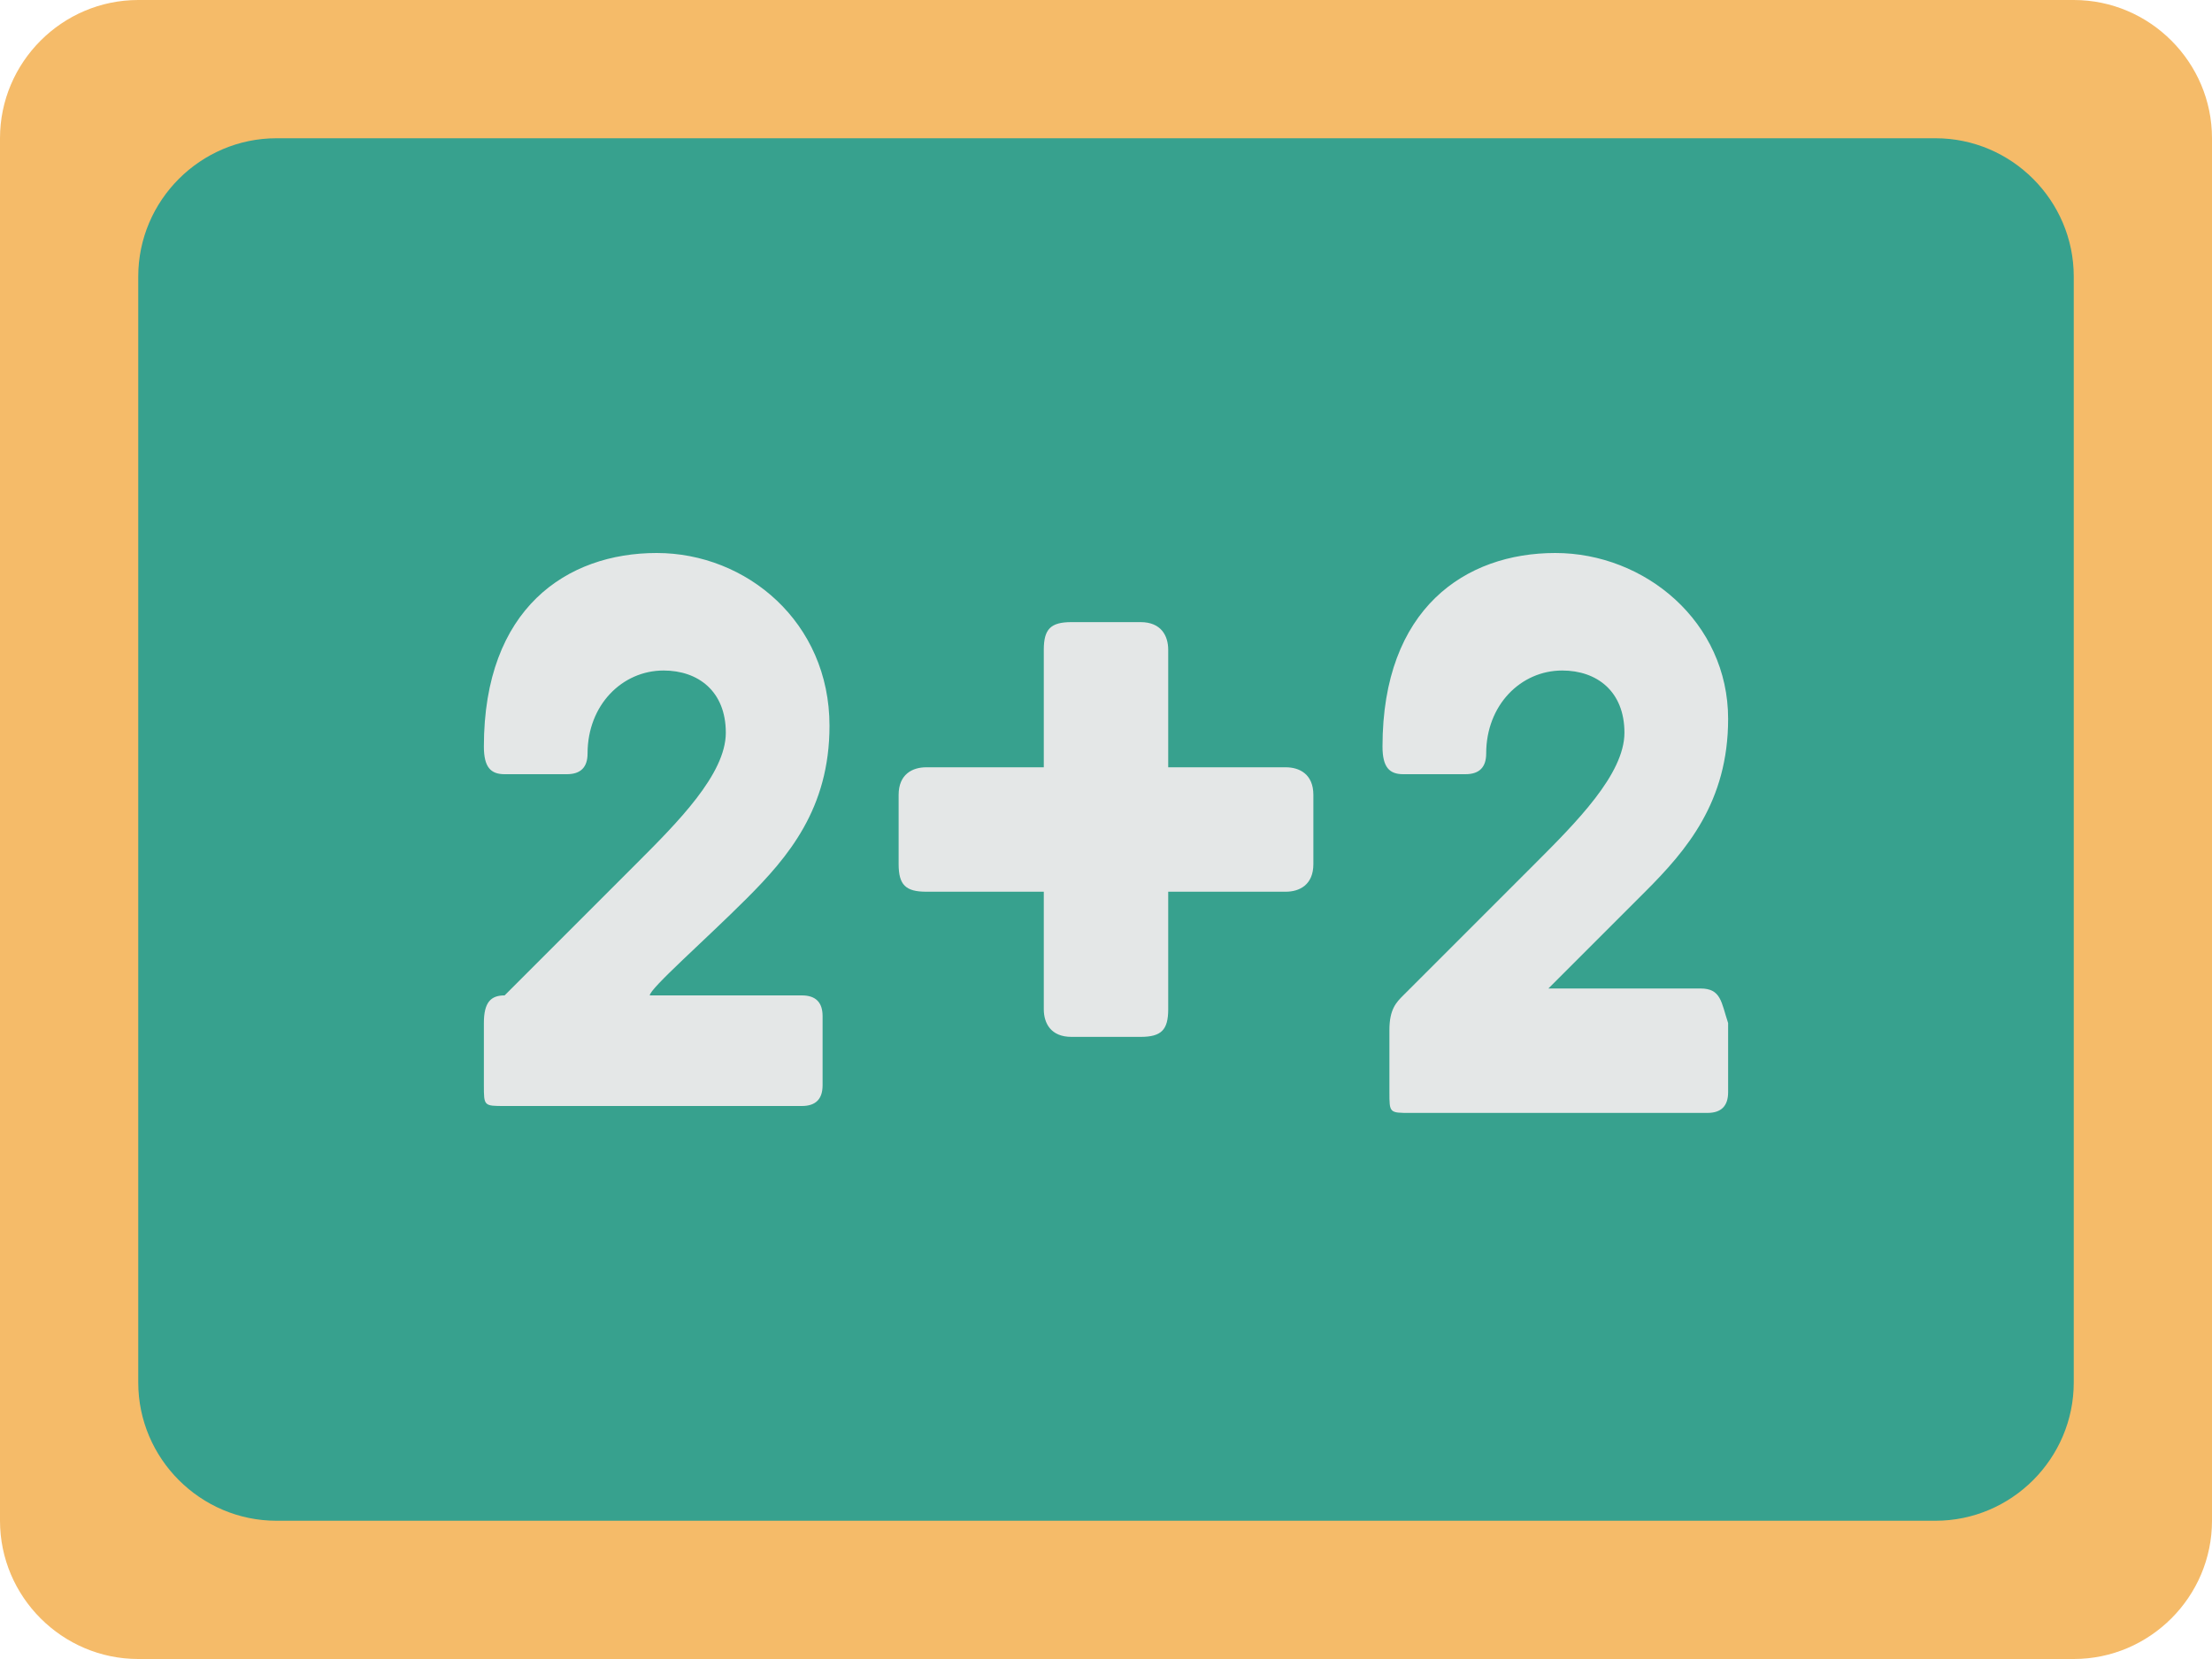
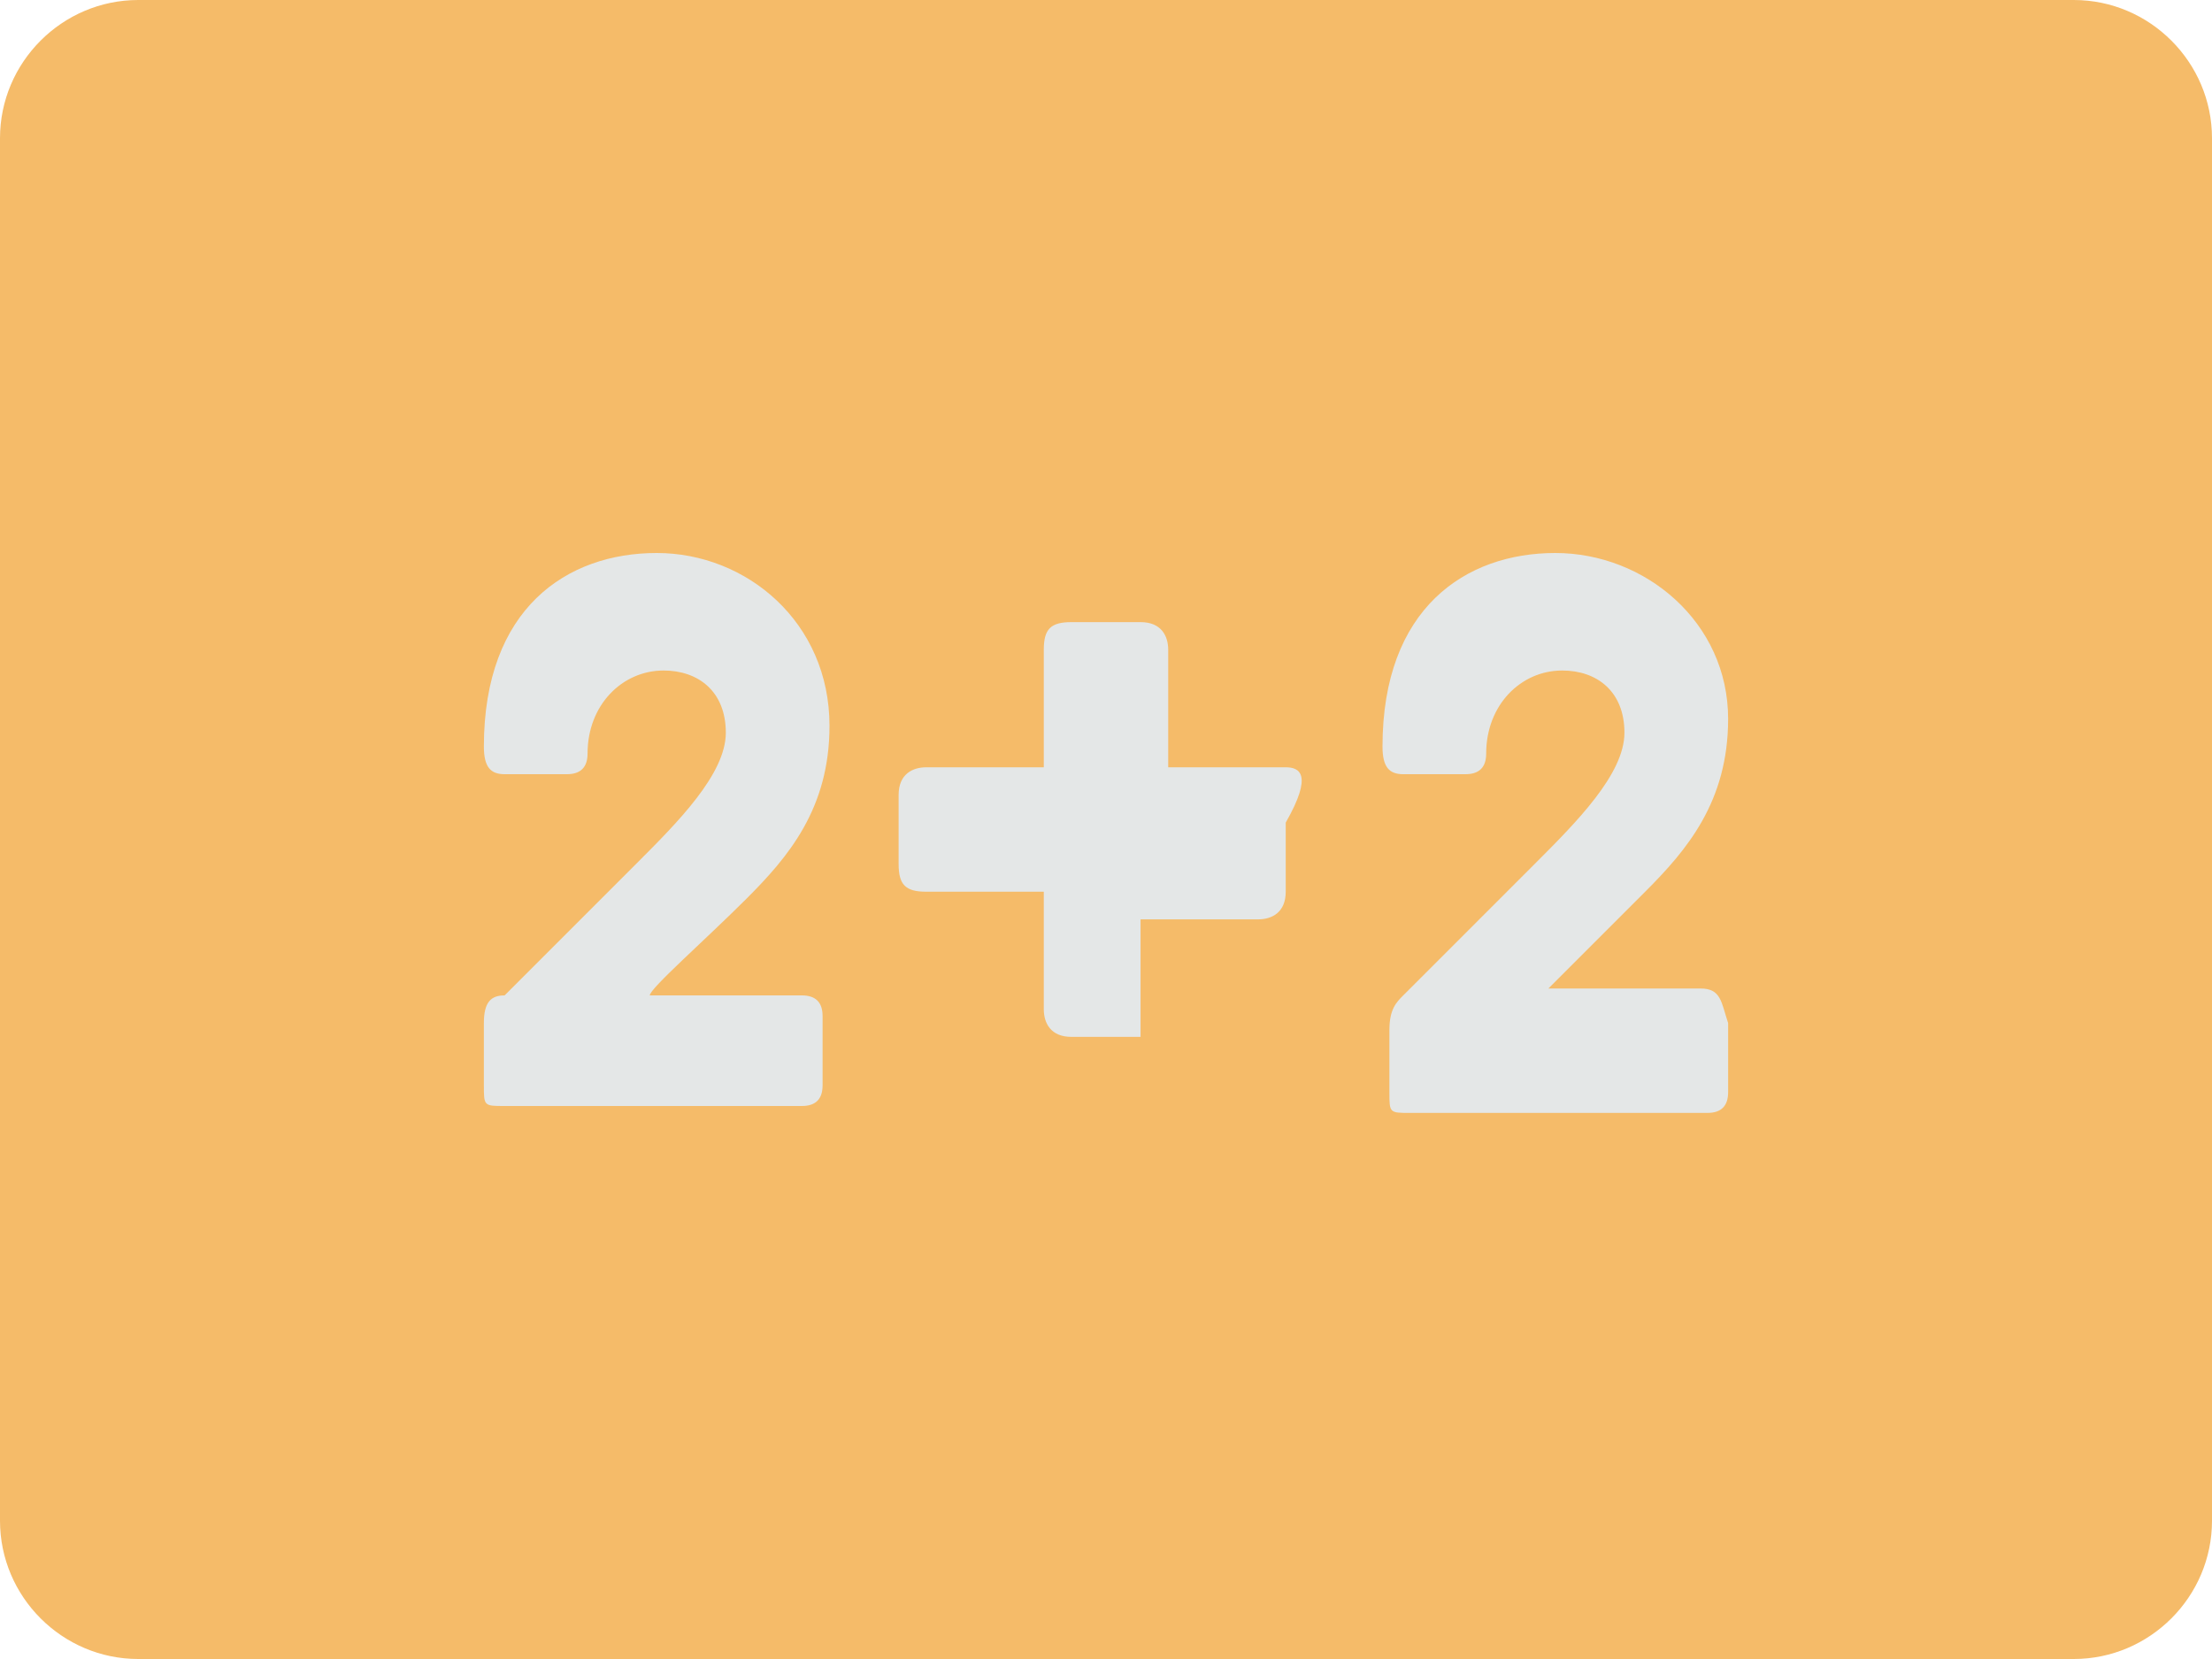
<svg xmlns="http://www.w3.org/2000/svg" id="Layer_1" x="0px" y="0px" viewBox="0 0 32 24" style="enable-background:new 0 0 32 24;" xml:space="preserve">
  <style type="text/css"> .st0{fill:#F5BB69;} .st1{fill:#37A18E;} .st2{fill:#E4E7E7;} </style>
  <path class="st0" d="M2,0h28c1.1,0,2,0.9,2,2v20c0,1.1-0.9,2-2,2H2c-1.1,0-2-0.9-2-2V2C0,0.9,0.9,0,2,0z" />
-   <path class="st1" d="M4,2h24c1.1,0,2,0.9,2,2v16c0,1.1-0.9,2-2,2H4c-1.1,0-2-0.9-2-2V4C2,2.9,2.9,2,4,2z" />
-   <path class="st2" d="M10.8,13c0.6-0.6,1.2-1.3,1.2-2.5C12,9,10.8,8,9.5,8C8.2,8,7,8.8,7,10.8c0,0.3,0.1,0.4,0.3,0.4h0.9 c0.2,0,0.3-0.1,0.3-0.3c0-0.7,0.5-1.2,1.1-1.2c0.5,0,0.9,0.3,0.9,0.9c0,0.6-0.7,1.3-1.3,1.9c-1,1-1.9,1.9-1.9,1.9 C7.1,14.4,7,14.5,7,14.8v0.9c0,0.3,0,0.3,0.3,0.3h4.3c0.2,0,0.3-0.1,0.3-0.3v-1c0-0.2-0.1-0.3-0.3-0.3H9.4 C9.4,14.3,10.2,13.6,10.8,13z M18.6,11.1h-1.7V9.4c0-0.2-0.1-0.4-0.4-0.4h-1c-0.3,0-0.4,0.1-0.4,0.4v1.7h-1.7 c-0.2,0-0.4,0.1-0.4,0.4v1c0,0.3,0.1,0.4,0.4,0.4h1.7v1.7c0,0.2,0.1,0.4,0.4,0.4h1c0.3,0,0.4-0.1,0.4-0.4v-1.7h1.7 c0.2,0,0.4-0.1,0.4-0.4v-1C19,11.2,18.8,11.1,18.6,11.1z M24.6,14.3h-2.2c0,0,0.8-0.8,1.4-1.4c0.6-0.6,1.2-1.3,1.2-2.5 C25,9,23.8,8,22.5,8C21.2,8,20,8.8,20,10.8c0,0.3,0.1,0.4,0.3,0.4h0.9c0.2,0,0.3-0.1,0.3-0.3c0-0.7,0.5-1.2,1.1-1.2 c0.5,0,0.9,0.3,0.9,0.9c0,0.6-0.7,1.3-1.3,1.9c-1,1-1.9,1.9-1.9,1.9c-0.1,0.1-0.2,0.2-0.2,0.5v0.9c0,0.3,0,0.3,0.3,0.3h4.3 c0.2,0,0.3-0.1,0.3-0.3v-1C24.9,14.5,24.9,14.3,24.6,14.3z" />
+   <path class="st2" d="M10.8,13c0.6-0.6,1.2-1.3,1.2-2.5C12,9,10.8,8,9.5,8C8.2,8,7,8.8,7,10.8c0,0.3,0.1,0.4,0.3,0.4h0.9 c0.2,0,0.3-0.1,0.3-0.3c0-0.7,0.5-1.2,1.1-1.2c0.5,0,0.9,0.3,0.9,0.9c0,0.6-0.7,1.3-1.3,1.9c-1,1-1.9,1.9-1.9,1.9 C7.1,14.4,7,14.5,7,14.8v0.9c0,0.3,0,0.3,0.3,0.3h4.3c0.2,0,0.3-0.1,0.3-0.3v-1c0-0.2-0.1-0.3-0.3-0.3H9.4 C9.4,14.3,10.2,13.6,10.8,13z M18.6,11.1h-1.7V9.4c0-0.2-0.1-0.4-0.4-0.4h-1c-0.3,0-0.4,0.1-0.4,0.4v1.7h-1.7 c-0.2,0-0.4,0.1-0.4,0.4v1c0,0.3,0.1,0.4,0.4,0.4h1.7v1.7c0,0.2,0.1,0.4,0.4,0.4h1v-1.7h1.7 c0.2,0,0.4-0.1,0.4-0.4v-1C19,11.2,18.8,11.1,18.6,11.1z M24.6,14.3h-2.2c0,0,0.8-0.8,1.4-1.4c0.6-0.6,1.2-1.3,1.2-2.5 C25,9,23.8,8,22.5,8C21.2,8,20,8.8,20,10.8c0,0.3,0.1,0.4,0.3,0.4h0.9c0.2,0,0.3-0.1,0.3-0.3c0-0.7,0.5-1.2,1.1-1.2 c0.5,0,0.9,0.3,0.9,0.9c0,0.6-0.7,1.3-1.3,1.9c-1,1-1.9,1.9-1.9,1.9c-0.1,0.1-0.2,0.2-0.2,0.5v0.9c0,0.3,0,0.3,0.3,0.3h4.3 c0.2,0,0.3-0.1,0.3-0.3v-1C24.9,14.5,24.9,14.3,24.6,14.3z" />
</svg>